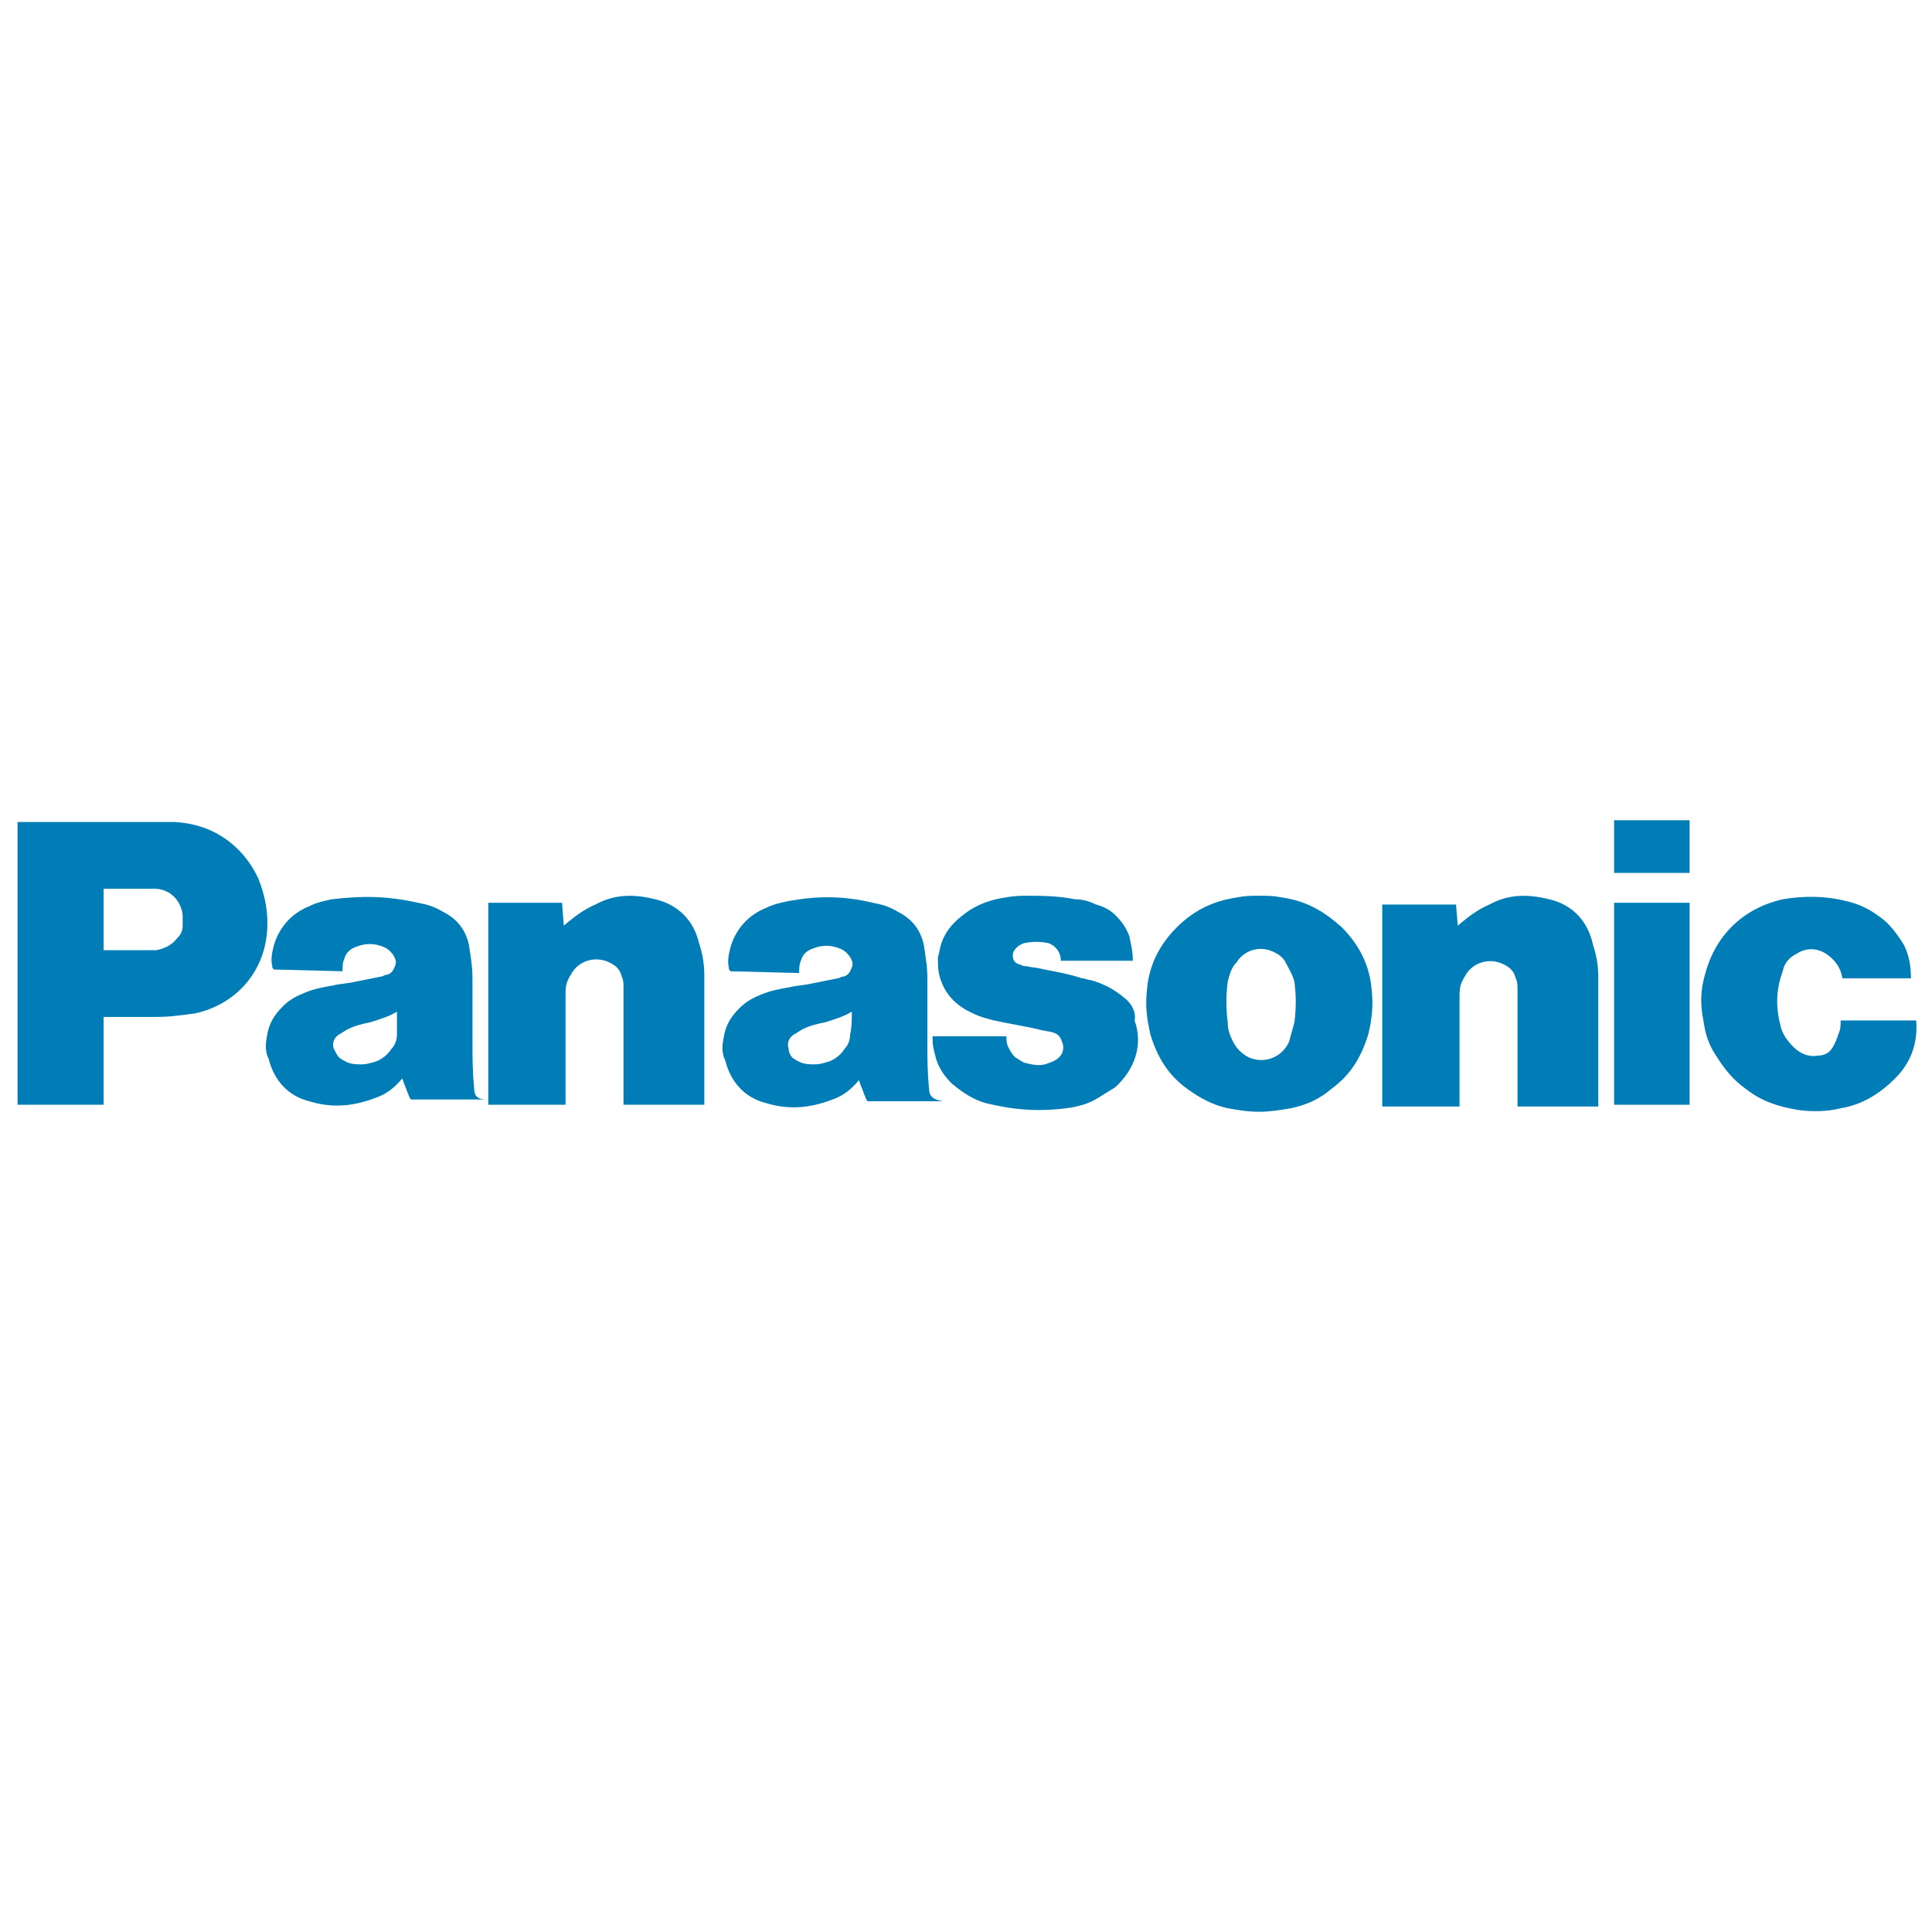
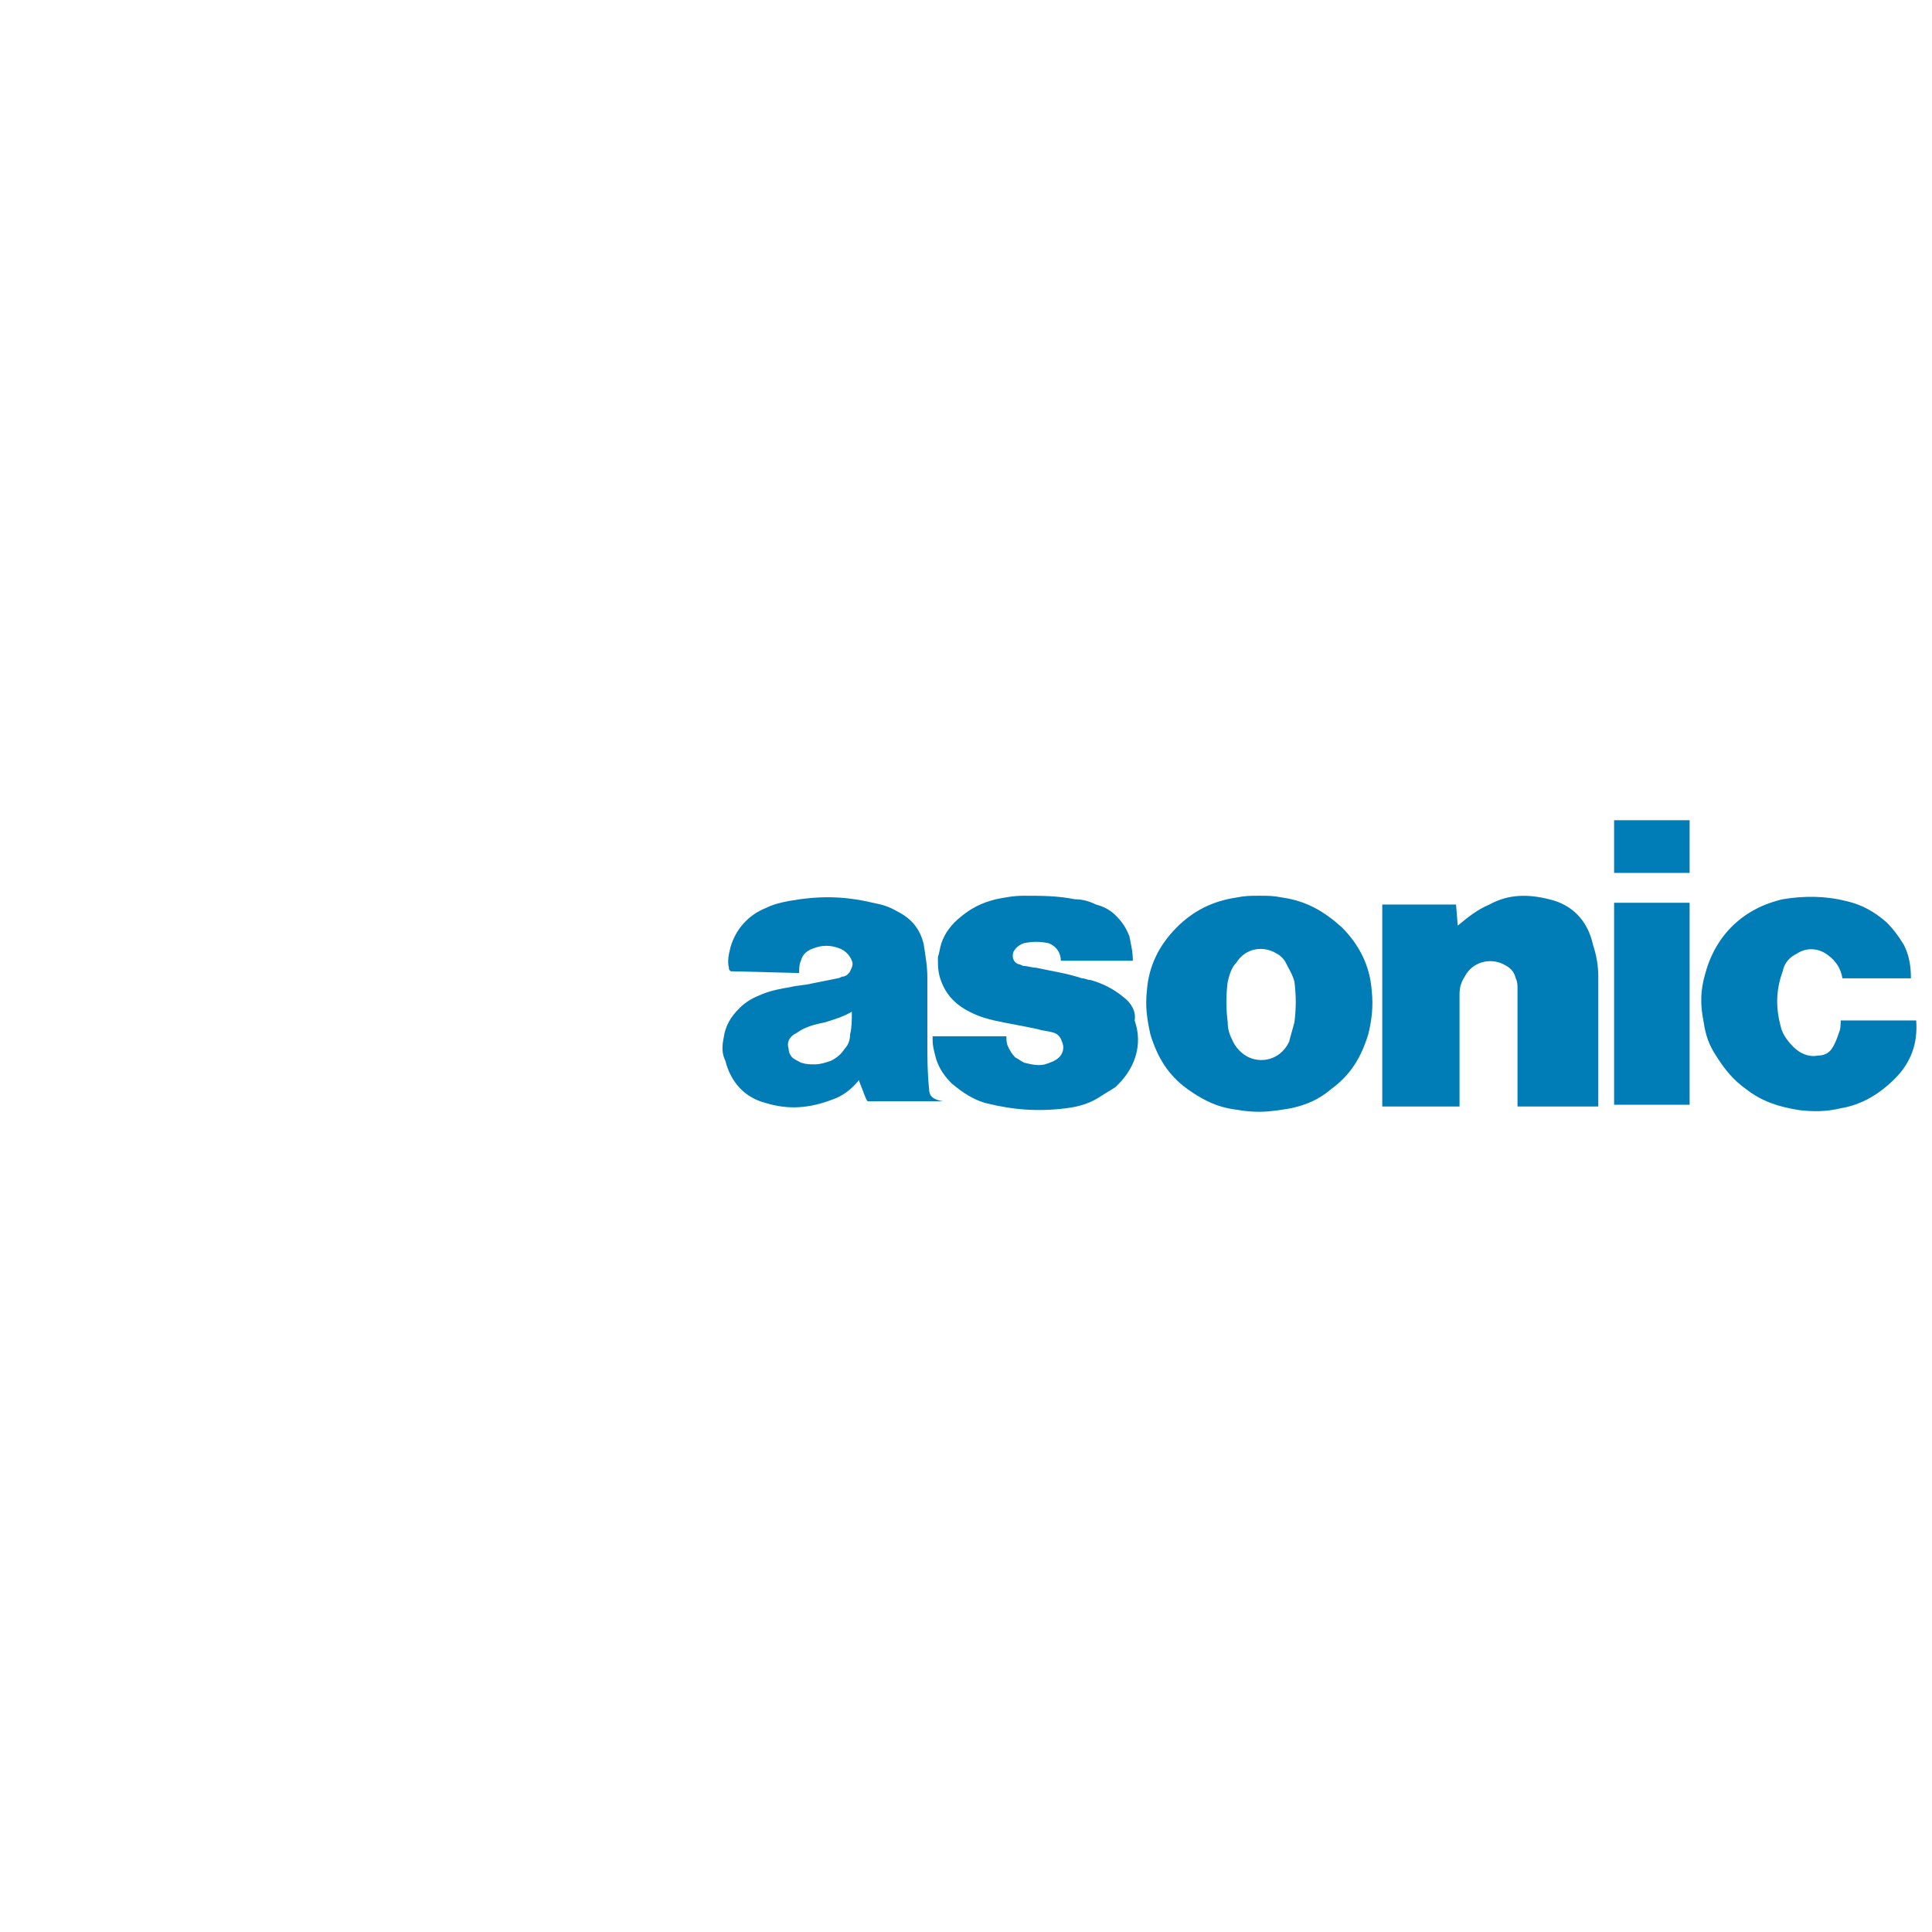
<svg xmlns="http://www.w3.org/2000/svg" id="svg3336" x="0px" y="0px" viewBox="0 0 110 110" style="enable-background:new 0 0 110 110;" xml:space="preserve">
  <style type="text/css">	.st0{fill:#007DB6;}</style>
  <g>
    <path class="st0" d="M104.8,58.1c0,0.2,0,0.5-0.1,0.7c-0.1,0.3-0.2,0.6-0.4,0.9c-0.2,0.3-0.5,0.4-0.8,0.4c-0.5,0.1-1-0.1-1.4-0.5  c-0.3-0.3-0.6-0.7-0.7-1.1c-0.3-1.1-0.3-2.1,0.1-3.2c0.1-0.5,0.4-0.8,0.8-1c0.6-0.4,1.3-0.3,1.8,0.1c0.4,0.3,0.7,0.7,0.8,1.3h3.9  c0-0.7-0.1-1.3-0.4-1.9c-0.3-0.5-0.6-0.9-1-1.3c-0.7-0.6-1.4-1-2.3-1.2c-1.2-0.3-2.4-0.3-3.6-0.1c-2.2,0.5-3.8,2-4.4,4.2  c-0.3,1-0.3,1.8-0.1,2.8c0.1,0.7,0.3,1.3,0.7,1.9c0.5,0.8,1,1.4,1.7,1.9c0.9,0.7,1.8,1,3,1.2c0.8,0.1,1.6,0.1,2.4-0.1  c1.2-0.2,2.2-0.8,3.1-1.7c0.9-0.9,1.3-2,1.2-3.3H104.8z" />
    <rect x="91.9" y="46.7" class="st0" width="4.3" height="3" />
    <rect x="91.9" y="51.4" class="st0" width="4.3" height="11.5" />
    <path class="st0" d="M88.2,51.2c-1.2-0.3-2.3-0.3-3.4,0.3c-0.7,0.3-1.2,0.7-1.8,1.2l-0.1-1.2h-4.2v11.5h4.4v-6.4  c0-0.4,0.1-0.7,0.3-1c0.4-0.8,1.4-1.1,2.2-0.7c0.4,0.2,0.6,0.4,0.7,0.8c0.1,0.2,0.1,0.4,0.1,0.6v6.7h4.6v-7.4  c0-0.6-0.1-1.2-0.3-1.8C90.4,52.4,89.5,51.5,88.2,51.2z" />
-     <path class="st0" d="M37.3,51.2c-1.2-0.3-2.3-0.3-3.4,0.3c-0.7,0.3-1.2,0.7-1.8,1.2L32,51.4h-4.2v11.5h4.4v-6.4  c0-0.4,0.1-0.7,0.3-1c0.4-0.8,1.4-1.1,2.2-0.7c0.4,0.2,0.6,0.4,0.7,0.8c0.1,0.2,0.1,0.4,0.1,0.6v6.7h4.6v-7.4  c0-0.6-0.1-1.2-0.3-1.8C39.5,52.4,38.6,51.5,37.3,51.2z" />
    <path class="st0" d="M64,56.8c-0.6-0.5-1.2-0.8-1.9-1c-0.2,0-0.3-0.1-0.5-0.1c-0.9-0.3-1.7-0.4-2.6-0.6c-0.2,0-0.5-0.1-0.7-0.1  c-0.1,0-0.2-0.1-0.3-0.1c-0.3-0.1-0.4-0.4-0.3-0.7c0,0,0,0,0,0c0.1-0.2,0.3-0.4,0.6-0.5c0.5-0.1,0.9-0.1,1.4,0  c0.5,0.2,0.7,0.6,0.7,1h4.1c0-0.5-0.1-0.9-0.2-1.4c-0.2-0.5-0.4-0.8-0.8-1.2c-0.3-0.3-0.7-0.5-1.1-0.6c-0.4-0.2-0.8-0.3-1.2-0.3  c-1-0.2-1.9-0.2-2.9-0.2c-0.6,0-1.1,0.1-1.6,0.2c-0.8,0.2-1.4,0.5-2,1c-0.5,0.4-0.9,0.9-1.1,1.5c-0.1,0.3-0.1,0.5-0.2,0.8  c0,0.5,0,0.9,0.2,1.4c0.3,0.8,0.9,1.4,1.8,1.8c0.4,0.2,0.8,0.3,1.2,0.4c0.9,0.2,1.6,0.3,2.5,0.5c0.3,0.1,0.6,0.1,0.9,0.2  c0.3,0.1,0.4,0.3,0.5,0.6c0.1,0.3,0,0.6-0.2,0.8c-0.2,0.2-0.5,0.3-0.8,0.4c-0.4,0.1-0.8,0-1.2-0.1c-0.2-0.1-0.3-0.2-0.5-0.3  c-0.2-0.2-0.3-0.4-0.4-0.6c-0.1-0.2-0.1-0.4-0.1-0.6h-4.2v0.2c0,0.4,0.1,0.7,0.2,1.1c0.2,0.6,0.5,1,0.9,1.4  c0.6,0.5,1.2,0.9,1.9,1.1c1.6,0.4,3,0.5,4.6,0.3c0.8-0.1,1.4-0.3,2-0.7c0.3-0.2,0.5-0.3,0.8-0.5c1.1-1,1.6-2.4,1.1-3.8  C64.7,57.6,64.4,57.1,64,56.8z" />
-     <path class="st0" d="M14.7,50c-0.9-1.9-2.6-3.1-4.8-3.2c-0.3,0-0.6,0-0.9,0H1v16.1h4.9v-5h3c0.8,0,1.4-0.1,2.2-0.2  c2.3-0.5,3.9-2.3,4.1-4.6C15.3,52,15.1,51,14.7,50z M10.4,52.7c0,0.3-0.1,0.5-0.3,0.7c-0.3,0.4-0.7,0.6-1.2,0.7c-0.4,0-0.7,0-1,0  H5.9v-3.5h2.9c0.8,0,1.5,0.6,1.6,1.5C10.4,52.3,10.4,52.5,10.4,52.7z" />
    <path class="st0" d="M76.4,52.8c-1-0.9-2-1.5-3.4-1.7c-0.5-0.1-0.8-0.1-1.3-0.1c-0.5,0-0.8,0-1.3,0.1c-1.3,0.2-2.4,0.7-3.4,1.7  c-1,1-1.6,2.2-1.7,3.6c-0.1,0.9,0,1.6,0.2,2.5c0.4,1.3,1,2.3,2.1,3.1c0.7,0.5,1.4,0.9,2.3,1.1c0.6,0.1,1.1,0.2,1.8,0.2  c0.6,0,1.2-0.1,1.8-0.2c0.9-0.2,1.6-0.5,2.3-1.1c1.1-0.8,1.7-1.8,2.1-3.1c0.2-0.8,0.3-1.6,0.2-2.5C78,55,77.4,53.8,76.4,52.8z   M73.7,58.2c-0.1,0.4-0.2,0.7-0.3,1.1c-0.4,0.9-1.4,1.3-2.3,0.9c-0.4-0.2-0.7-0.5-0.9-0.9c-0.2-0.4-0.3-0.7-0.3-1.1  c-0.1-0.8-0.1-1.5,0-2.3c0.1-0.4,0.2-0.8,0.5-1.1c0.5-0.8,1.5-1,2.3-0.5c0.2,0.1,0.4,0.3,0.5,0.5c0.2,0.4,0.4,0.7,0.5,1.1  C73.8,56.7,73.8,57.4,73.7,58.2z" />
    <path class="st0" d="M52.9,62c-0.1-0.9-0.1-1.8-0.1-2.7c0-1.3,0-2.3,0-3.6c0-0.7-0.1-1.2-0.2-1.9c-0.2-0.9-0.7-1.5-1.5-1.9  c-0.5-0.3-0.9-0.4-1.4-0.5c-1.7-0.4-3.1-0.4-4.8-0.1c-0.5,0.1-0.9,0.2-1.3,0.4c-1,0.4-1.7,1.2-2,2.2c-0.1,0.4-0.2,0.8-0.1,1.2  c0,0.1,0,0.1,0.1,0.2l3.9,0.1c0-0.2,0-0.5,0.1-0.7c0.1-0.4,0.4-0.6,0.7-0.7c0.5-0.2,1-0.2,1.5,0c0.3,0.1,0.6,0.4,0.7,0.7  c0.1,0.2,0,0.4-0.1,0.6c-0.1,0.2-0.3,0.3-0.4,0.3c-0.1,0-0.2,0.1-0.3,0.1c-0.5,0.1-1,0.2-1.5,0.3c-0.4,0.1-0.8,0.1-1.2,0.2  c-0.6,0.1-1.1,0.2-1.6,0.4c-0.5,0.2-0.9,0.4-1.3,0.8c-0.5,0.5-0.8,1-0.9,1.7c-0.1,0.5-0.1,0.9,0.1,1.3c0.3,1.2,1.1,2.1,2.3,2.4  c1.3,0.4,2.5,0.3,3.8-0.2c0.6-0.2,1.1-0.6,1.5-1.1c0.1,0.3,0.2,0.5,0.3,0.8c0.1,0.2,0.1,0.3,0.2,0.4h4.3C53,62.6,52.9,62.3,52.9,62  L52.9,62z M48.4,58.9c0,0.3-0.1,0.6-0.3,0.8c-0.2,0.3-0.4,0.5-0.8,0.7c-0.3,0.1-0.6,0.2-0.9,0.2c-0.3,0-0.5,0-0.8-0.1  c-0.2-0.1-0.4-0.2-0.5-0.3c-0.1-0.1-0.2-0.3-0.2-0.5c-0.1-0.3,0-0.6,0.3-0.8c0.2-0.1,0.3-0.2,0.5-0.3c0.4-0.2,0.8-0.3,1.3-0.4  c0.6-0.2,1-0.3,1.5-0.6C48.5,58.1,48.5,58.5,48.4,58.9z" />
-     <path class="st0" d="M26.9,59.3c0-1.3,0-2.3,0-3.6c0-0.7-0.1-1.2-0.2-1.9c-0.2-0.9-0.7-1.5-1.5-1.9c-0.5-0.3-0.9-0.4-1.4-0.5  C22,51,20.6,51,18.9,51.2c-0.5,0.1-0.9,0.2-1.3,0.4c-1,0.4-1.7,1.2-2,2.2c-0.1,0.4-0.2,0.8-0.1,1.2c0,0.1,0,0.1,0.1,0.2l3.9,0.1  c0-0.2,0-0.5,0.1-0.7c0.1-0.4,0.4-0.6,0.7-0.7c0.5-0.2,1-0.2,1.5,0c0.3,0.1,0.6,0.4,0.7,0.7c0.1,0.2,0,0.4-0.1,0.6  c-0.1,0.2-0.3,0.3-0.4,0.3c-0.1,0-0.2,0.1-0.3,0.1c-0.5,0.1-1,0.2-1.5,0.3c-0.4,0.1-0.8,0.1-1.2,0.2c-0.6,0.1-1.1,0.2-1.6,0.4  c-0.5,0.2-0.9,0.4-1.3,0.8c-0.5,0.5-0.8,1-0.9,1.7c-0.1,0.5-0.1,0.9,0.1,1.3c0.3,1.2,1.1,2.1,2.3,2.4c1.3,0.4,2.5,0.3,3.8-0.2  c0.6-0.2,1.1-0.6,1.5-1.1c0.1,0.3,0.2,0.5,0.3,0.8c0.1,0.2,0.1,0.3,0.2,0.4h4.3C27.1,62.6,27,62.3,27,62  C26.9,61,26.9,60.2,26.9,59.3z M22.6,58.9c0,0.3-0.1,0.6-0.3,0.8c-0.2,0.3-0.4,0.5-0.8,0.7c-0.3,0.1-0.6,0.2-0.9,0.2  c-0.3,0-0.5,0-0.8-0.1c-0.2-0.1-0.4-0.2-0.5-0.3c-0.1-0.1-0.2-0.3-0.3-0.5c-0.1-0.3,0-0.6,0.3-0.8c0.2-0.1,0.3-0.2,0.5-0.3  c0.4-0.2,0.8-0.3,1.3-0.4c0.6-0.2,1-0.3,1.5-0.6C22.6,58.1,22.6,58.5,22.6,58.9z" />
  </g>
</svg>